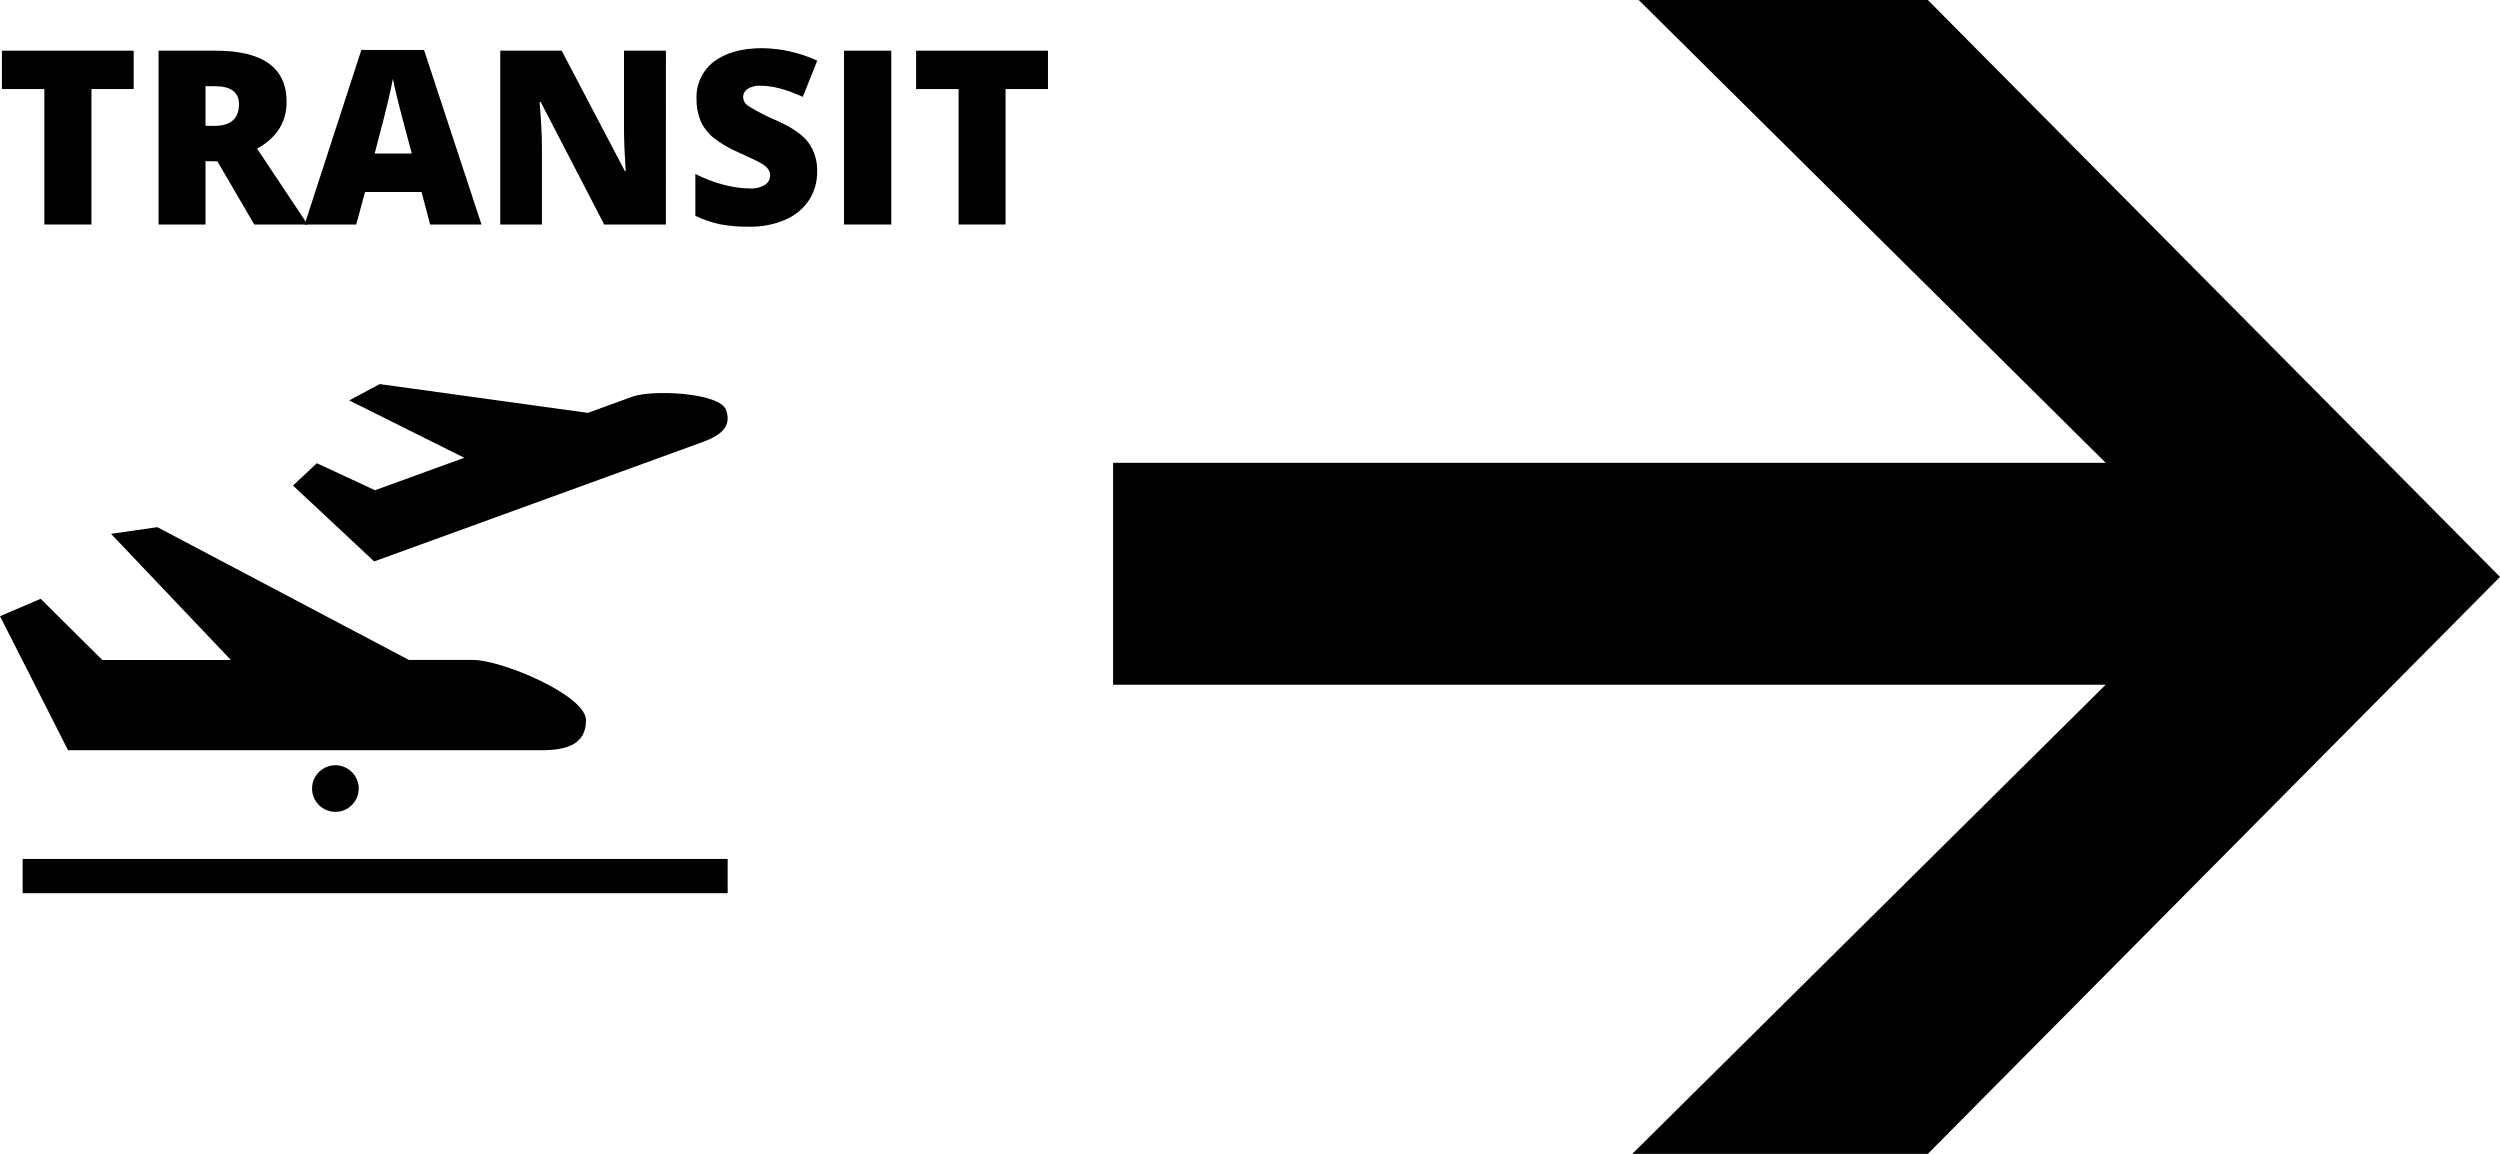
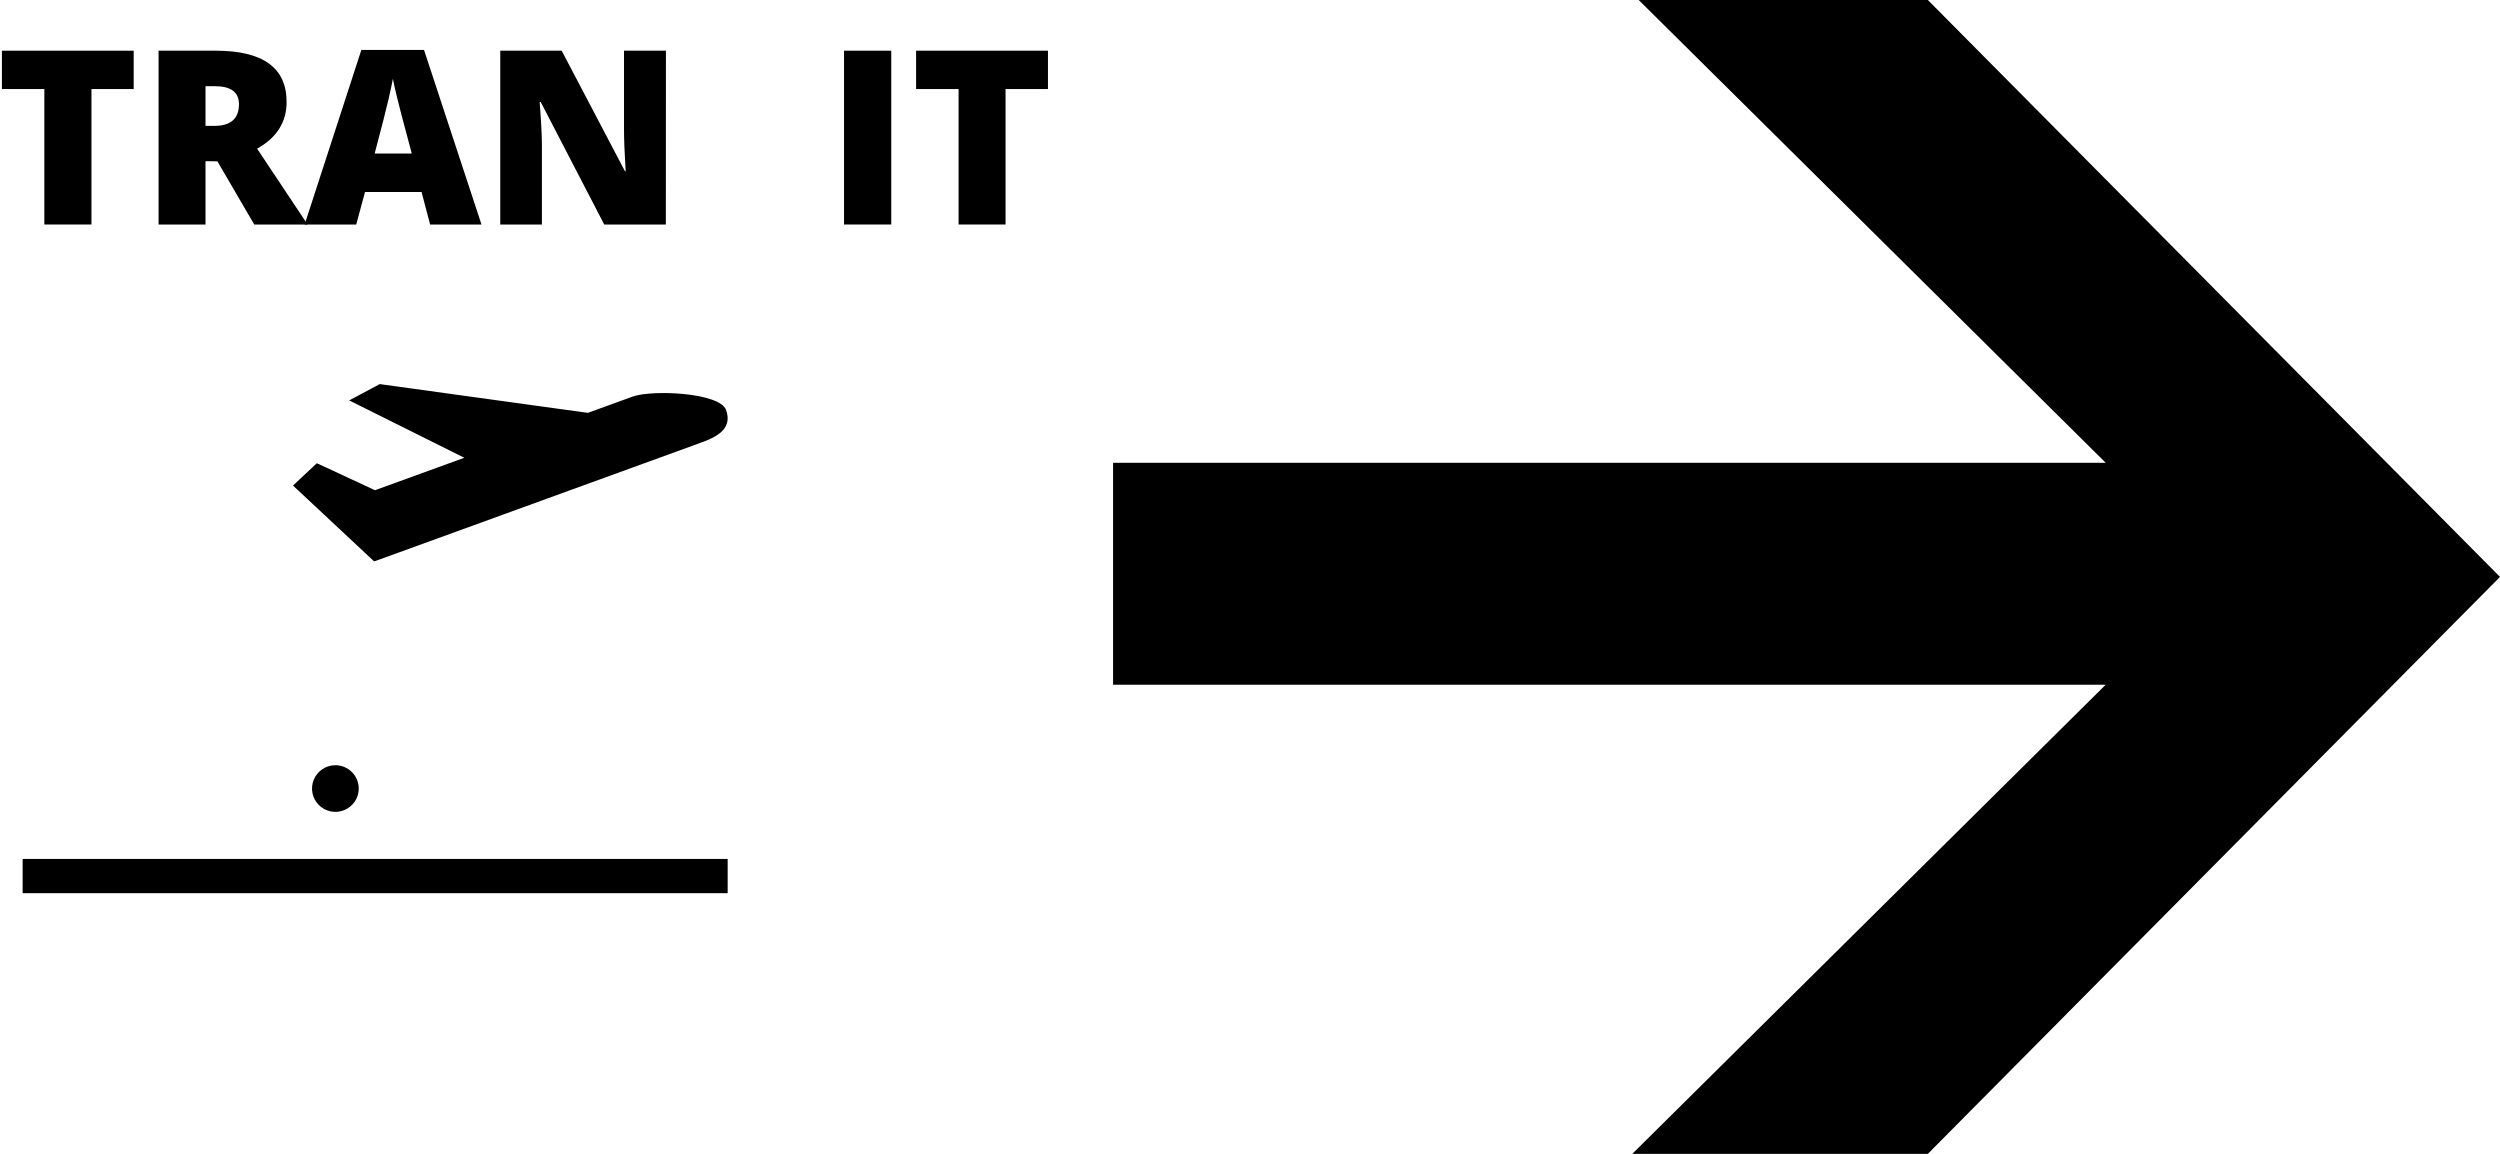
<svg xmlns="http://www.w3.org/2000/svg" width="312" height="144" viewBox="0 0 312 144" fill="none">
  <path d="M240.596 0H204.509L262.792 57.756H138.912V85.451H262.792L203.71 144H240.596L312 71.998L240.596 0Z" fill="black" />
  <path d="M11.414 28.018H5.536V11.113H0.238V6.326H16.683V11.113H11.414V28.018Z" fill="black" />
  <path d="M25.648 20.112V28.018H19.789V6.326H26.923C32.82 6.326 35.768 8.46 35.768 12.727C35.768 15.241 34.541 17.183 32.087 18.554L38.389 28.018H31.731L27.132 20.135L25.648 20.112ZM25.648 15.71H26.747C28.795 15.71 29.82 14.806 29.824 12.998C29.824 11.502 28.815 10.756 26.808 10.756H25.648V15.71Z" fill="black" />
  <path d="M53.679 28.018L52.609 23.958H45.556L44.457 28.018H38.018L45.095 6.235H52.918L60.09 28.018H53.679ZM51.391 19.157L50.44 15.6C50.221 14.807 49.965 13.786 49.646 12.532C49.327 11.279 49.132 10.376 49.032 9.835C48.942 10.338 48.766 11.165 48.505 12.323C48.243 13.482 47.658 15.757 46.759 19.157H51.391Z" fill="black" />
  <path d="M83.098 28.018H75.408L67.48 12.727H67.347C67.537 15.13 67.632 16.963 67.632 18.226V28.018H62.434V6.326H70.096L77.995 21.37H78.086C77.946 19.186 77.876 17.432 77.876 16.108V6.326H83.108L83.098 28.018Z" fill="black" />
-   <path d="M101.979 21.418C102 22.684 101.644 23.929 100.956 24.993C100.23 26.074 99.204 26.919 98.003 27.425C96.573 28.032 95.029 28.329 93.475 28.294C92.256 28.312 91.037 28.21 89.837 27.99C88.779 27.759 87.753 27.404 86.779 26.931V21.707C87.891 22.279 89.061 22.728 90.27 23.046C91.354 23.349 92.473 23.509 93.599 23.521C94.267 23.563 94.932 23.398 95.501 23.046C95.692 22.918 95.847 22.744 95.953 22.541C96.059 22.338 96.113 22.112 96.11 21.883C96.116 21.604 96.031 21.331 95.868 21.104C95.647 20.834 95.38 20.605 95.078 20.43C94.717 20.202 93.754 19.736 92.191 19.034C91.052 18.557 89.981 17.929 89.01 17.167C88.333 16.605 87.795 15.895 87.436 15.092C87.079 14.222 86.906 13.287 86.927 12.347C86.886 11.451 87.063 10.558 87.443 9.745C87.823 8.932 88.395 8.223 89.11 7.679C90.578 6.571 92.58 6.015 95.116 6.012C97.491 6.043 99.833 6.573 101.988 7.57L100.191 12.091C98.165 11.166 96.421 10.703 94.959 10.699C94.376 10.652 93.793 10.791 93.295 11.098C93.127 11.205 92.989 11.352 92.892 11.525C92.795 11.698 92.742 11.892 92.738 12.091C92.748 12.321 92.813 12.545 92.928 12.744C93.043 12.944 93.205 13.112 93.399 13.235C94.543 13.941 95.74 14.555 96.98 15.073C98.854 15.909 100.154 16.81 100.88 17.775C101.64 18.834 102.027 20.115 101.979 21.418Z" fill="black" />
  <path d="M105.336 28.018V6.326H111.229V28.018H105.336Z" fill="black" />
  <path d="M125.492 28.018H119.632V11.113H114.33V6.326H130.785V11.113H125.492V28.018Z" fill="black" />
-   <path d="M59.039 82.36H51.03L19.642 65.791L13.858 66.622L28.811 82.365H12.993H12.765L5.074 74.728L0 76.899L8.494 93.629H19.342H67.494C70.609 93.629 73.135 92.983 73.135 89.877C73.135 86.772 62.62 82.36 59.039 82.36Z" fill="black" />
  <path d="M41.851 95.5C41.275 95.501 40.712 95.672 40.233 95.993C39.754 96.313 39.381 96.768 39.161 97.3C38.941 97.832 38.884 98.418 38.997 98.982C39.11 99.546 39.388 100.065 39.796 100.471C40.204 100.878 40.724 101.155 41.289 101.267C41.854 101.378 42.44 101.321 42.973 101.1C43.505 100.88 43.96 100.506 44.28 100.028C44.6 99.549 44.771 98.987 44.771 98.411C44.771 98.028 44.696 97.649 44.549 97.296C44.402 96.942 44.187 96.621 43.916 96.351C43.644 96.081 43.322 95.866 42.968 95.72C42.614 95.574 42.234 95.499 41.851 95.5Z" fill="black" />
  <path d="M90.608 51.155C89.823 48.999 81.41 48.6 78.927 49.502L73.368 51.525L47.387 47.935L43.582 49.972L57.945 57.129L46.968 61.118L46.811 61.184L39.54 57.808L36.567 60.596L46.693 70.065L49.817 68.935L68.213 62.248L87.635 55.187C89.804 54.398 91.392 53.316 90.608 51.155Z" fill="black" />
  <path d="M90.812 107.196H2.825V111.47H90.812V107.196Z" fill="black" />
</svg>